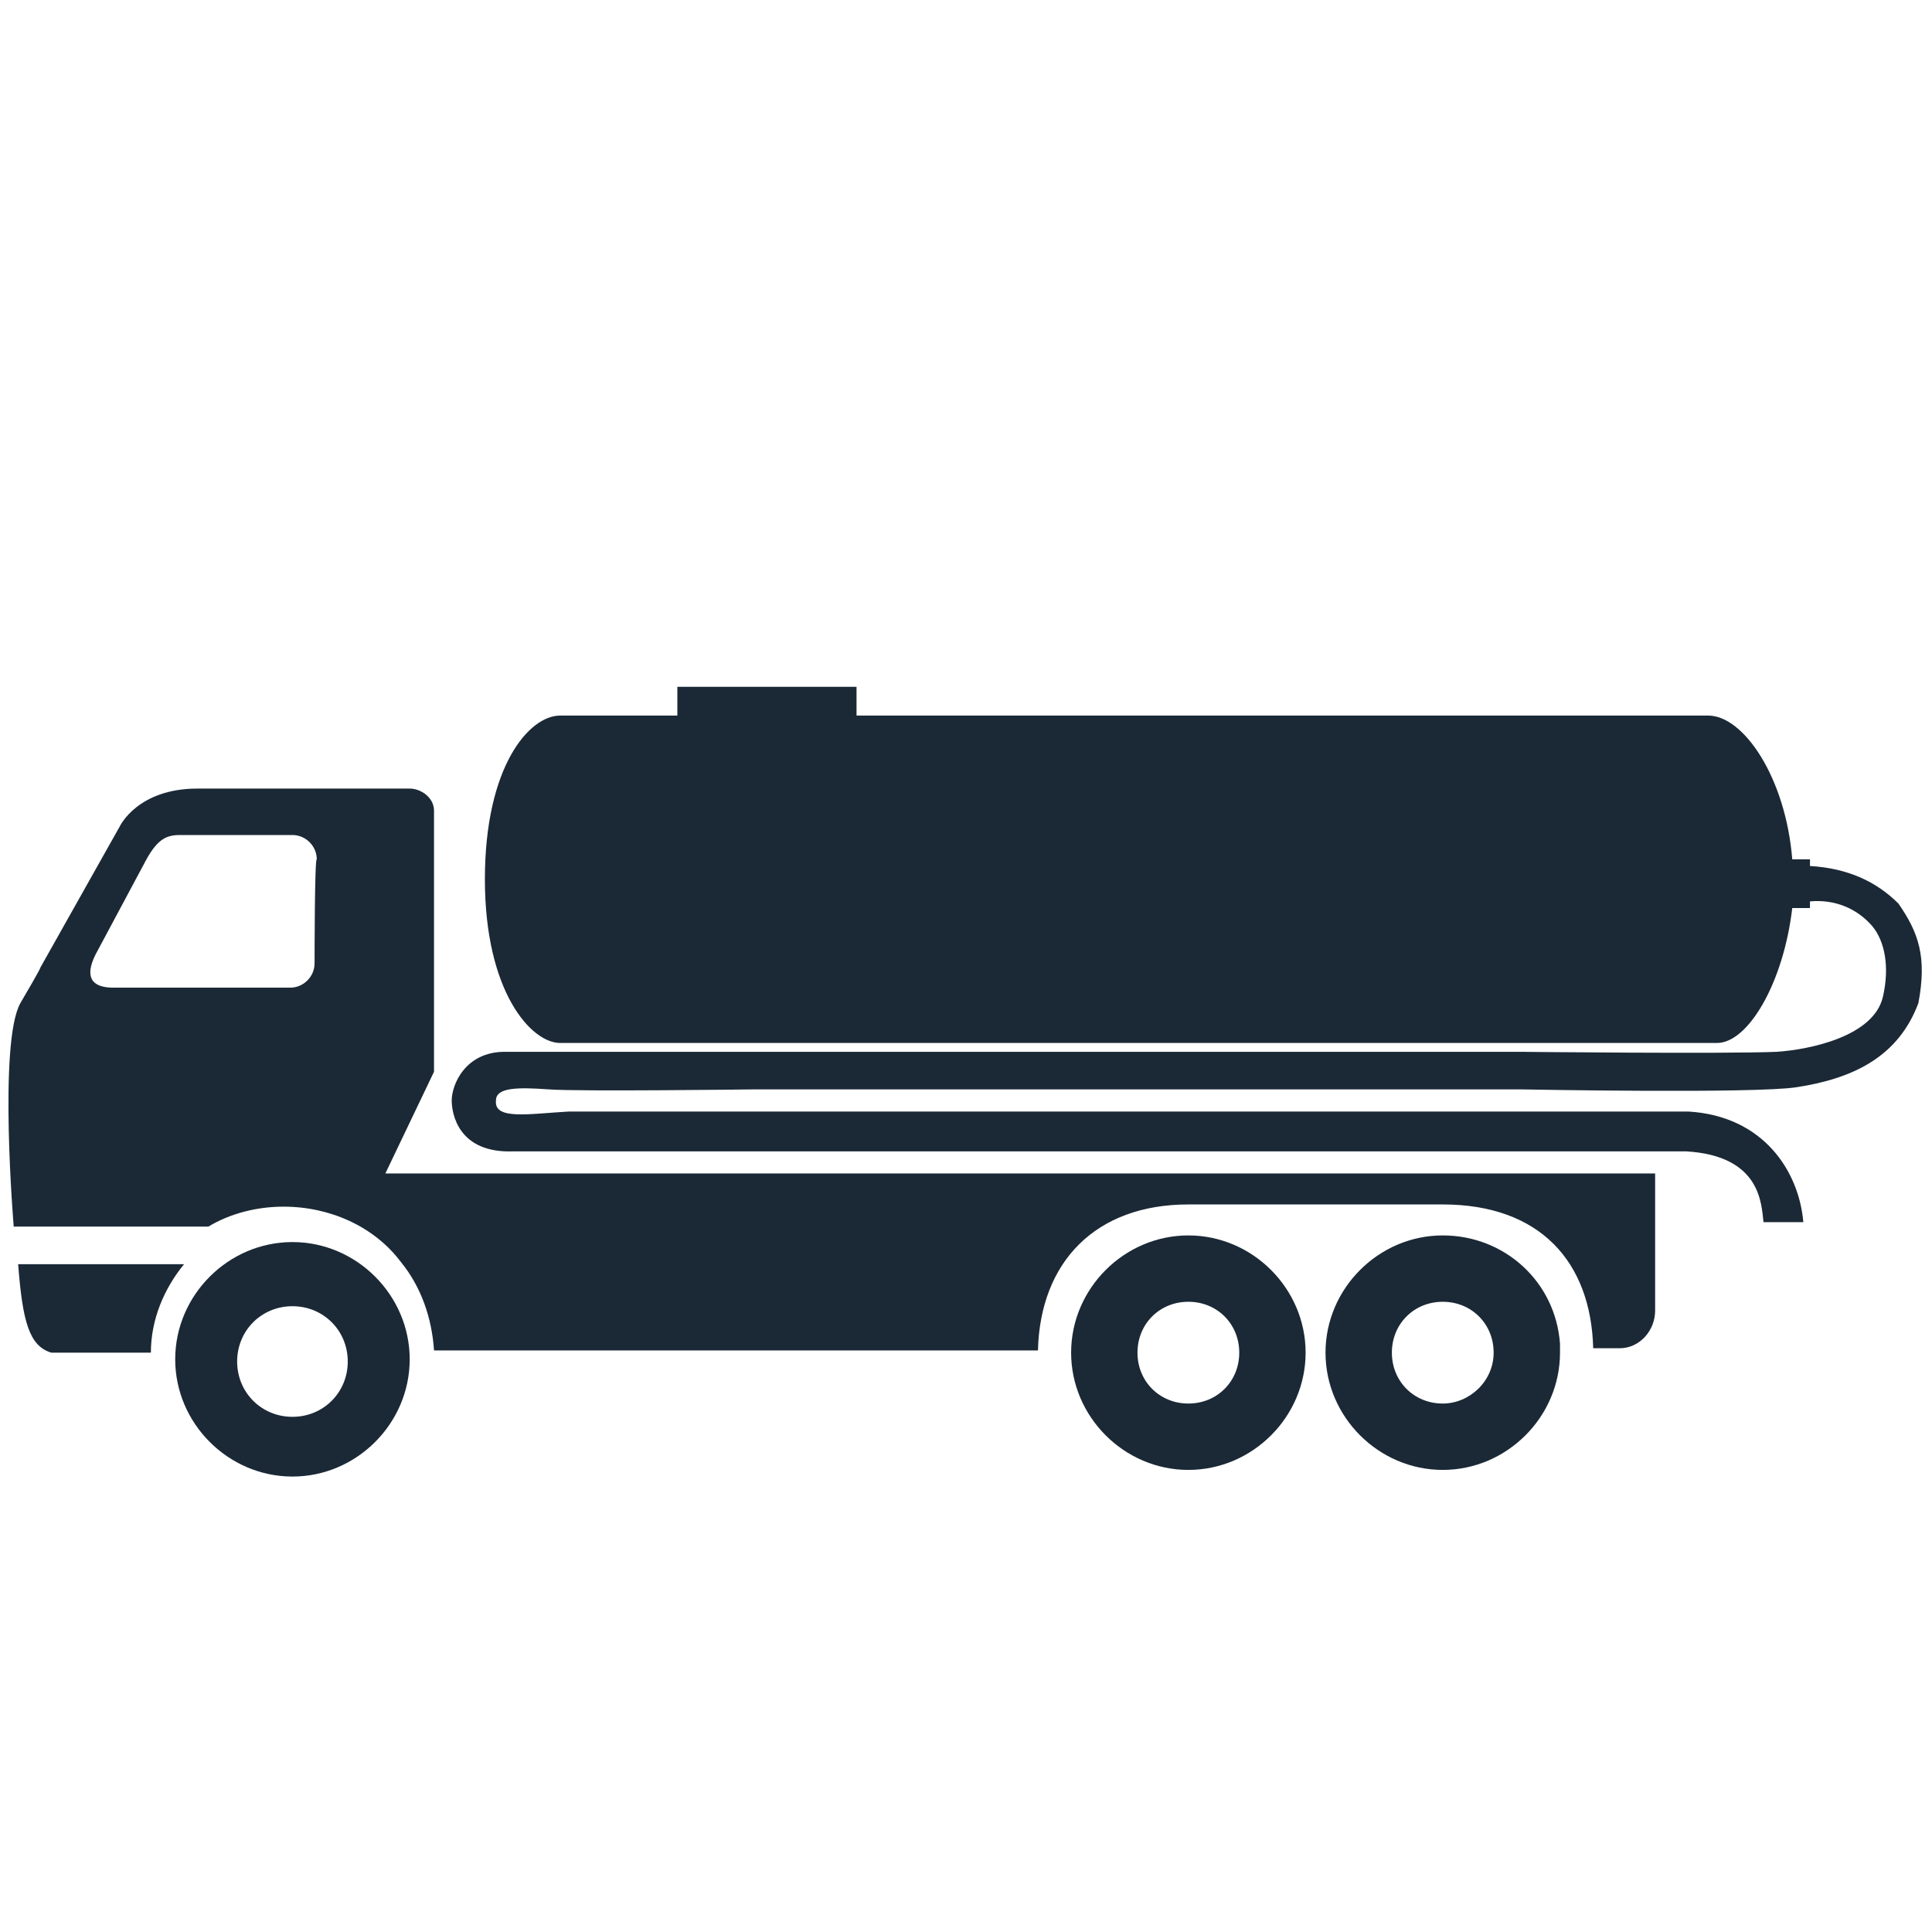
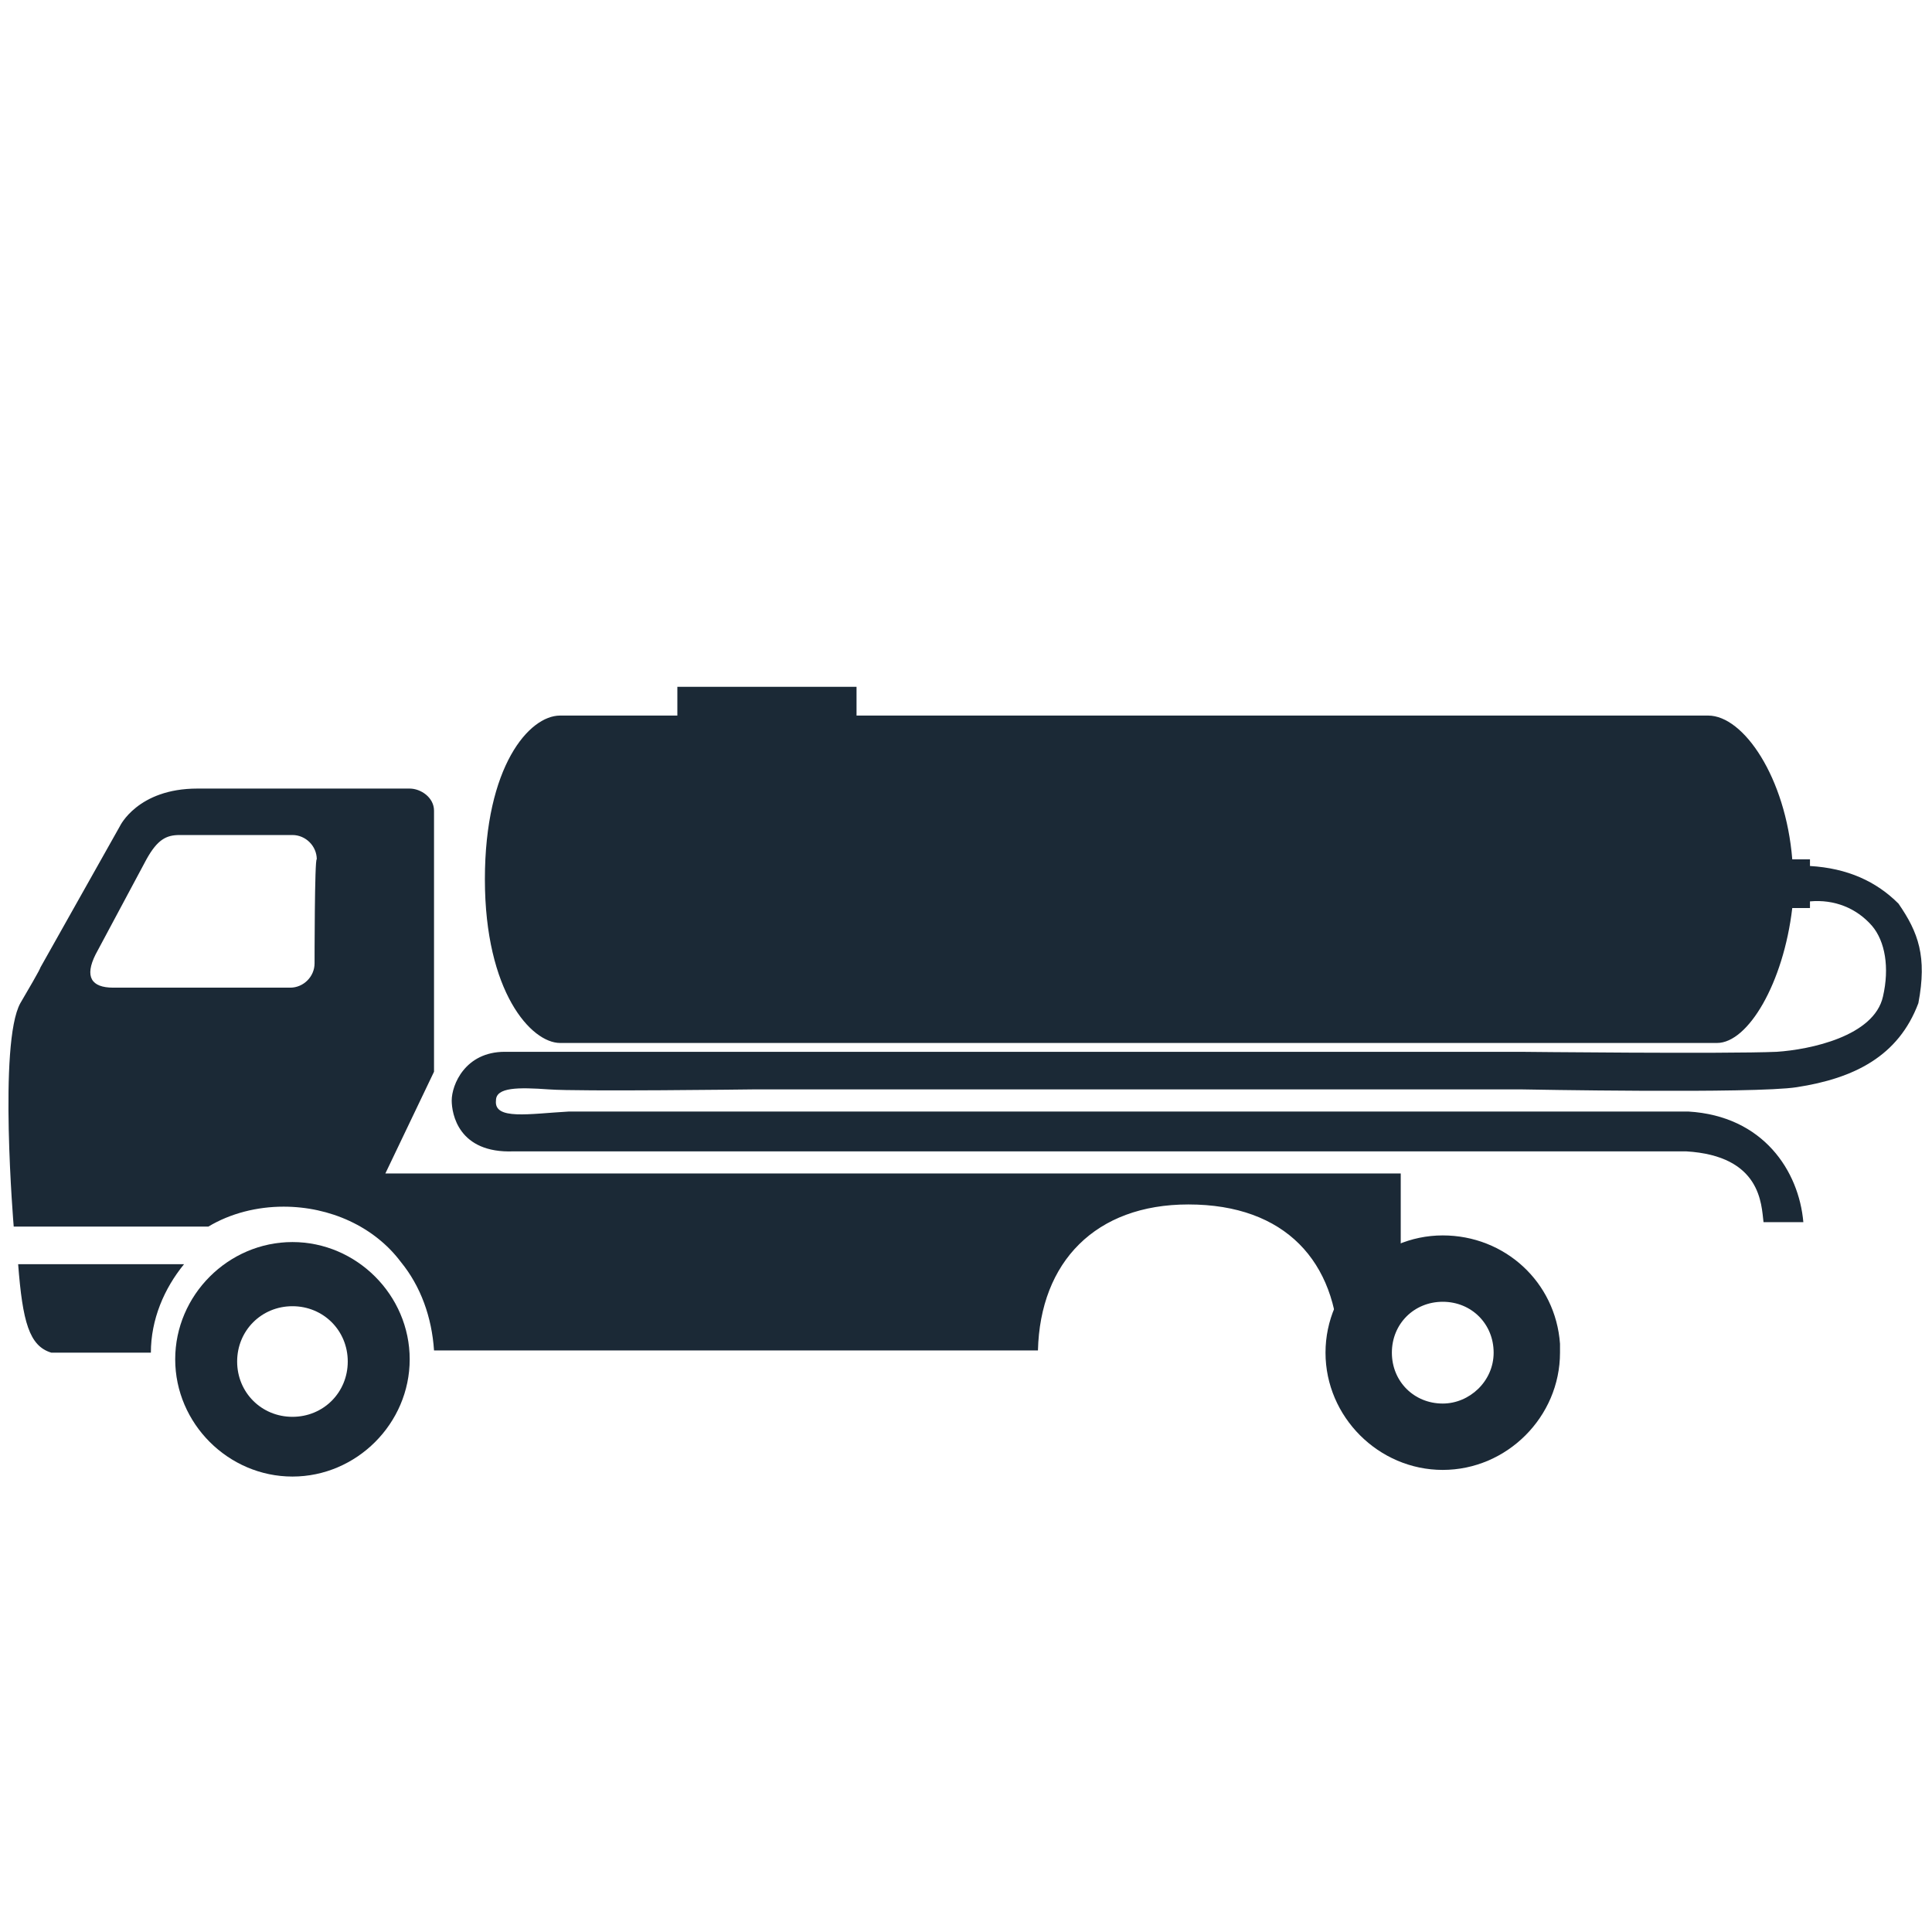
<svg xmlns="http://www.w3.org/2000/svg" width="1200pt" height="1200pt" version="1.1" viewBox="0 0 1200 1200">
  <g fill="#1b2936" style="" transform="matrix(1.145, 0, 0, 1.145, -102.772, -103.773)">
-     <path d="m734.4 760.8c-34.801 0-63.602 28.801-63.602 63.602 0 34.801 28.801 63.602 63.602 63.602 34.801 0 63.602-28.801 63.602-63.602 0-34.801-28.801-63.602-63.602-63.602zm0 91.199c-15.602 0-27.602-12-27.602-27.602 0-15.602 12-27.602 27.602-27.602 15.602 0 27.602 12 27.602 27.602 0 15.602-12 27.602-27.602 27.602z" />
    <path d="m936 823.2v-3.602c-2.398-33.602-30-58.801-63.602-58.801-34.801 0-63.602 28.801-63.602 63.602 0 34.801 28.801 63.602 63.602 63.602 34.801 0 63.602-28.801 63.602-63.602v-1.199zm-63.602 28.801c-15.602 0-27.602-12-27.602-27.602 0-15.602 12-27.602 27.602-27.602 15.602 0 27.602 12 27.602 27.602 0 15.602-13.199 27.602-27.602 27.602z" />
    <path d="m99.602 776.4c2.398 31.199 6 44.398 18 48h54c0-18 7.199-34.801 18-48z" />
    <path d="m248.4 764.4c-34.801 0-63.602 28.801-63.602 63.602s28.801 63.602 63.602 63.602c34.801 0 63.602-28.801 63.602-63.602s-28.801-63.602-63.602-63.602zm0 94.801c-16.801 0-30-13.199-30-30s13.199-30 30-30c16.801 0 30 13.199 30 30s-13.199 30-30 30z" />
-     <path d="m298.8 727.2 26.398-55.199v-122.4-19.199c0-7.199-7.199-12-13.199-12h-115.2c-32.398 0-42 20.398-42 20.398l-43.199 76.801s1.199-1.199-10.801 19.199c-12 21.602-3.602 121.2-3.602 121.2h82.801 22.801c12-7.199 26.398-10.801 40.801-10.801 25.199 0 49.199 10.801 63.602 30 10.801 13.199 16.801 30 18 48h327.6c1.199-48 31.199-79.199 81.602-79.199h138c52.801 0 80.398 31.199 81.602 78h14.398c10.801 0 19.199-9.602 19.199-20.398v-74.398zm-38.402-114c0 7.199-6 13.199-13.199 13.199h-96c-12 0-15.602-6-9.602-18l27.602-51.602c6-10.801 10.801-13.199 18-13.199h61.199c7.199 0 13.199 6 13.199 13.199-1.199-1.195-1.199 56.402-1.199 56.402z" />
+     <path d="m298.8 727.2 26.398-55.199v-122.4-19.199c0-7.199-7.199-12-13.199-12h-115.2c-32.398 0-42 20.398-42 20.398l-43.199 76.801s1.199-1.199-10.801 19.199c-12 21.602-3.602 121.2-3.602 121.2h82.801 22.801c12-7.199 26.398-10.801 40.801-10.801 25.199 0 49.199 10.801 63.602 30 10.801 13.199 16.801 30 18 48h327.6c1.199-48 31.199-79.199 81.602-79.199c52.801 0 80.398 31.199 81.602 78h14.398c10.801 0 19.199-9.602 19.199-20.398v-74.398zm-38.402-114c0 7.199-6 13.199-13.199 13.199h-96c-12 0-15.602-6-9.602-18l27.602-51.602c6-10.801 10.801-13.199 18-13.199h61.199c7.199 0 13.199 6 13.199 13.199-1.199-1.195-1.199 56.402-1.199 56.402z" />
    <path d="m1119.6 580.8c-12-12-27.602-19.199-48-20.398v-3.602h-9.602c-3.602-44.398-26.398-78-45.602-78h-462v-15.602h-97.199v15.602h-63.602c-16.801 0-40.801 27.602-40.801 88.801 0 61.199 25.199 88.801 40.801 88.801h627.6c16.801 0 36-32.398 40.801-73.199h9.602v-3.602c13.199-1.199 25.199 3.602 33.602 13.199 7.199 8.398 9.602 22.801 6 38.398-4.801 21.602-39.602 28.801-57.602 30-27.602 1.199-139.2 0-139.2 0h-417.6-133.2c-21.602 0-28.801 18-28.801 26.398 0 7.199 3.602 28.801 33.602 27.602h115.2 520.8c40.801 2.398 40.801 28.801 42 38.398h21.602c-2.398-27.602-21.602-57.602-62.398-60h-522-85.199c-21.602 1.199-40.801 4.801-39.602-6 0-7.199 12-7.199 28.801-6 15.602 1.199 110.4 0 110.4 0h417.6s126 2.398 148.8-1.199c31.199-4.801 55.199-16.801 66-45.602 4.793-25.195-0.008-38.398-10.805-53.996z" />
  </g>
</svg>